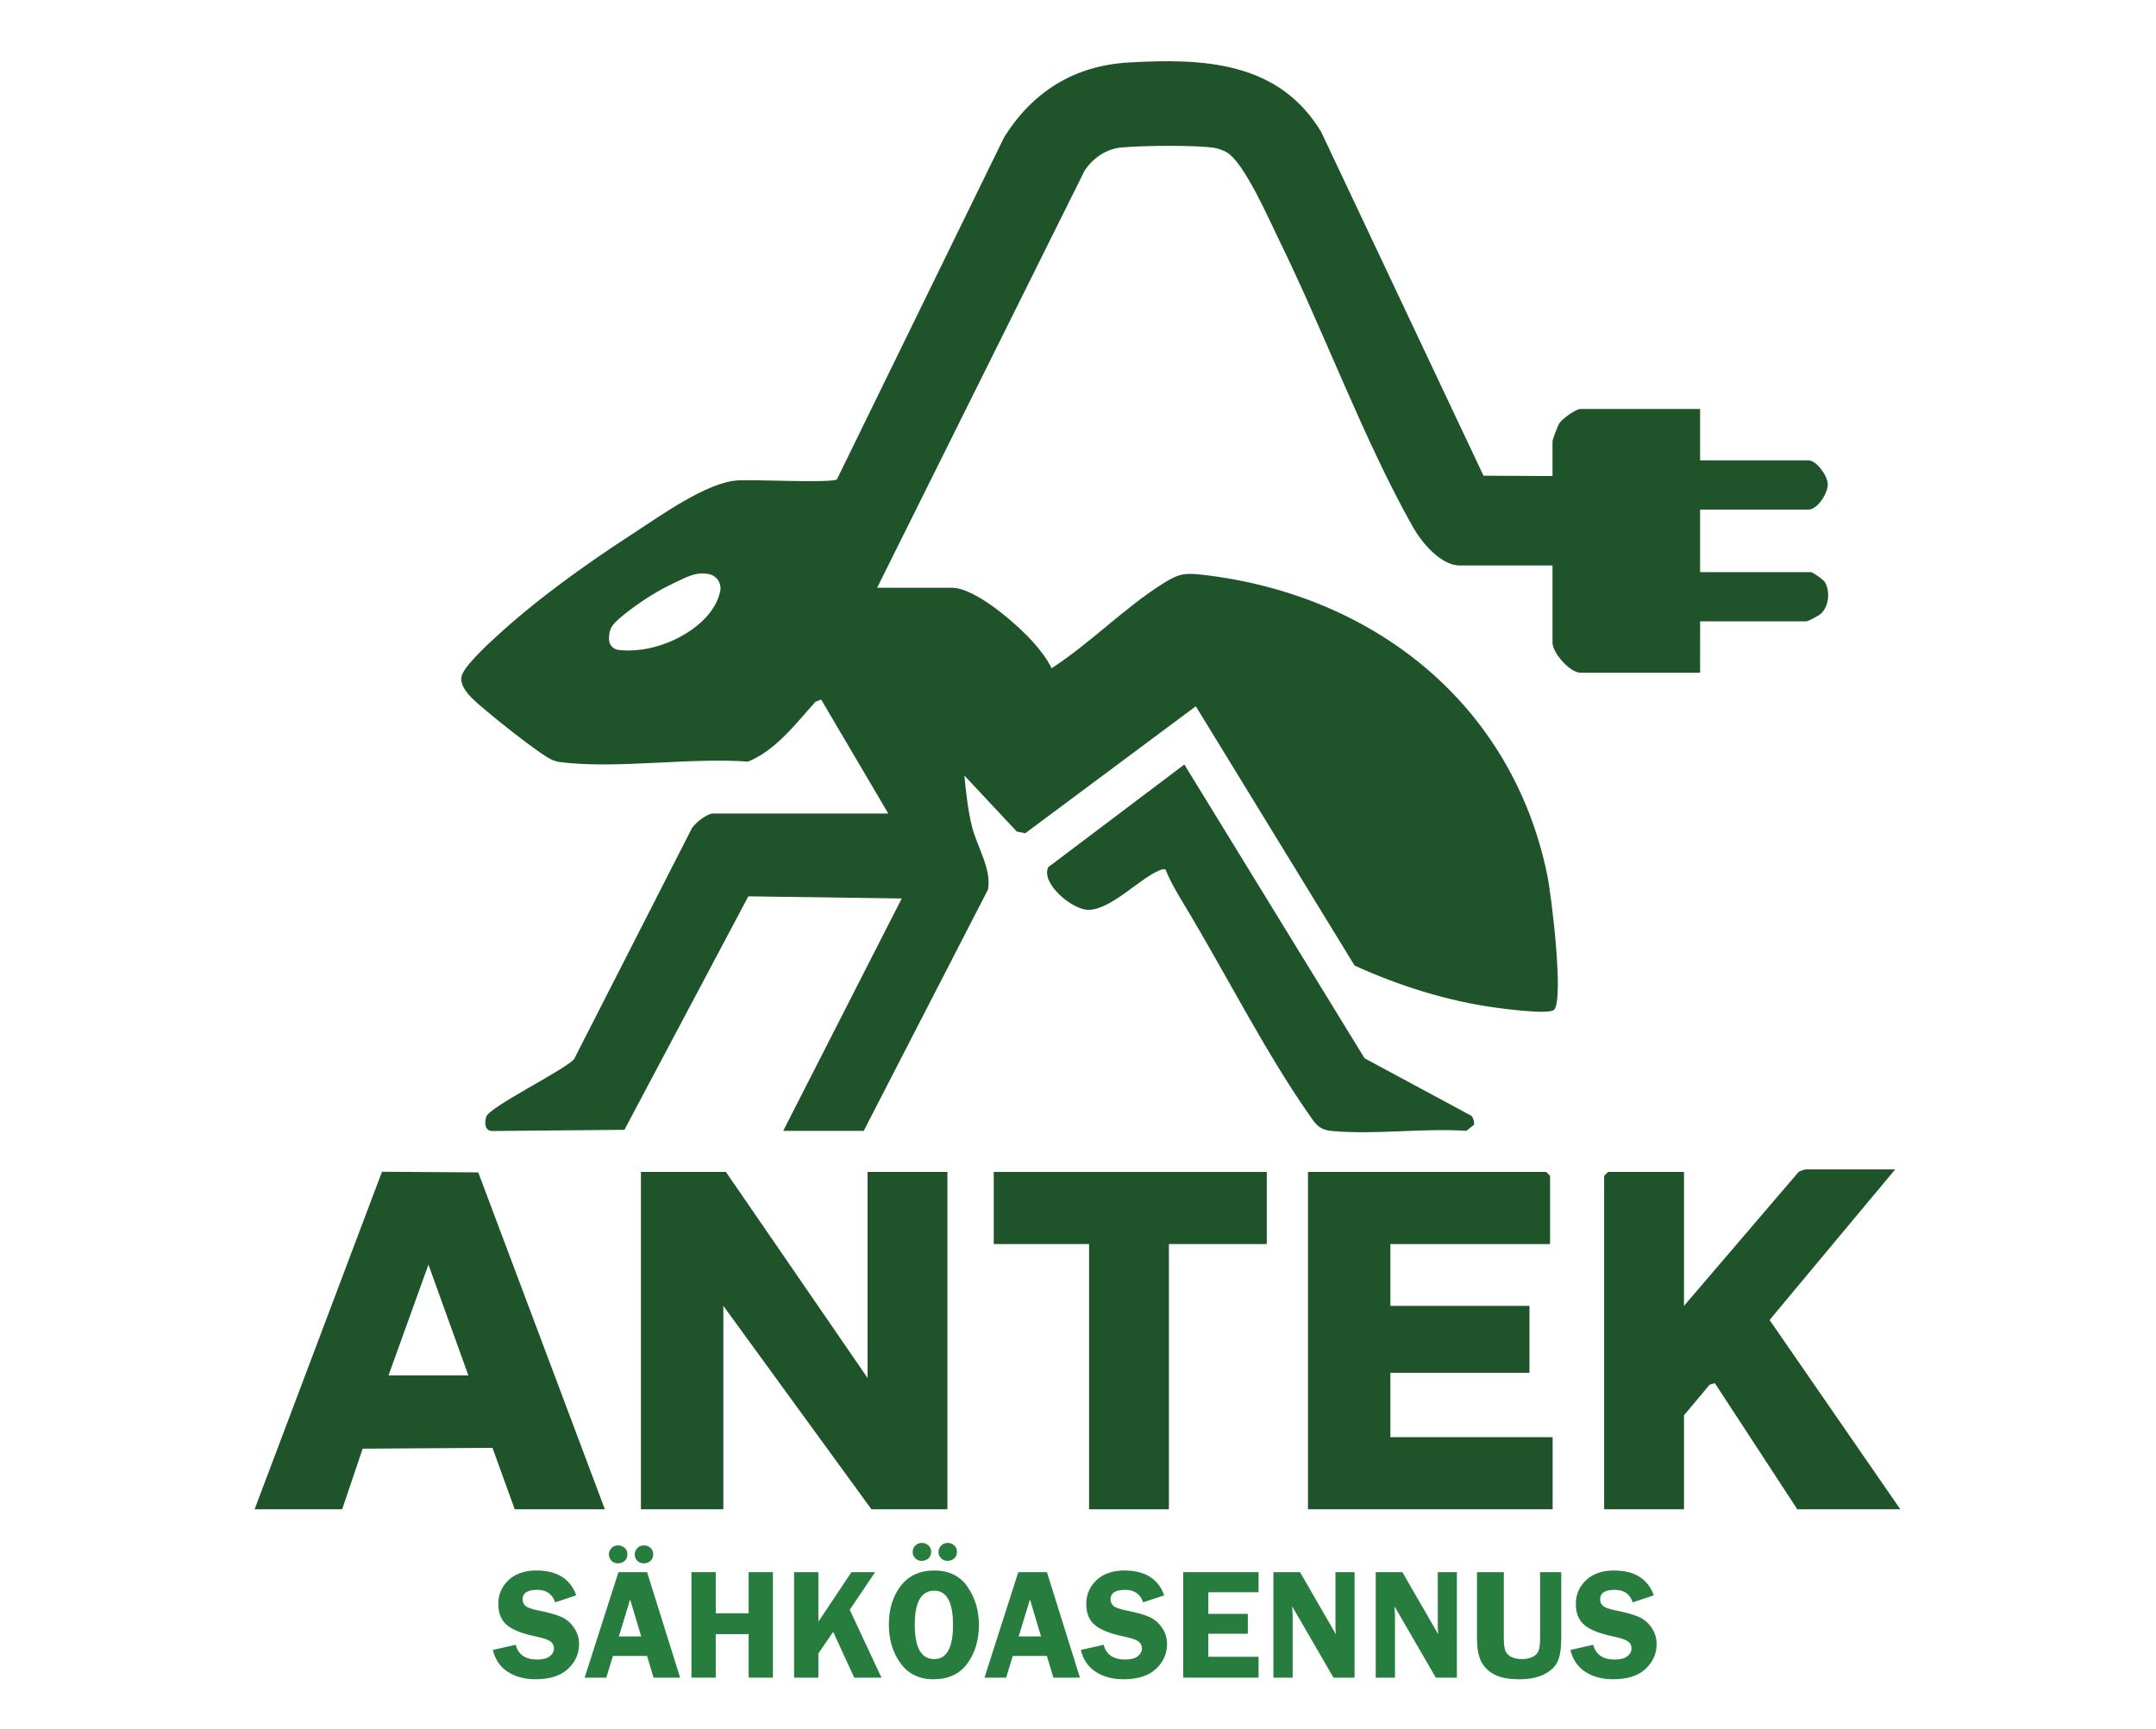
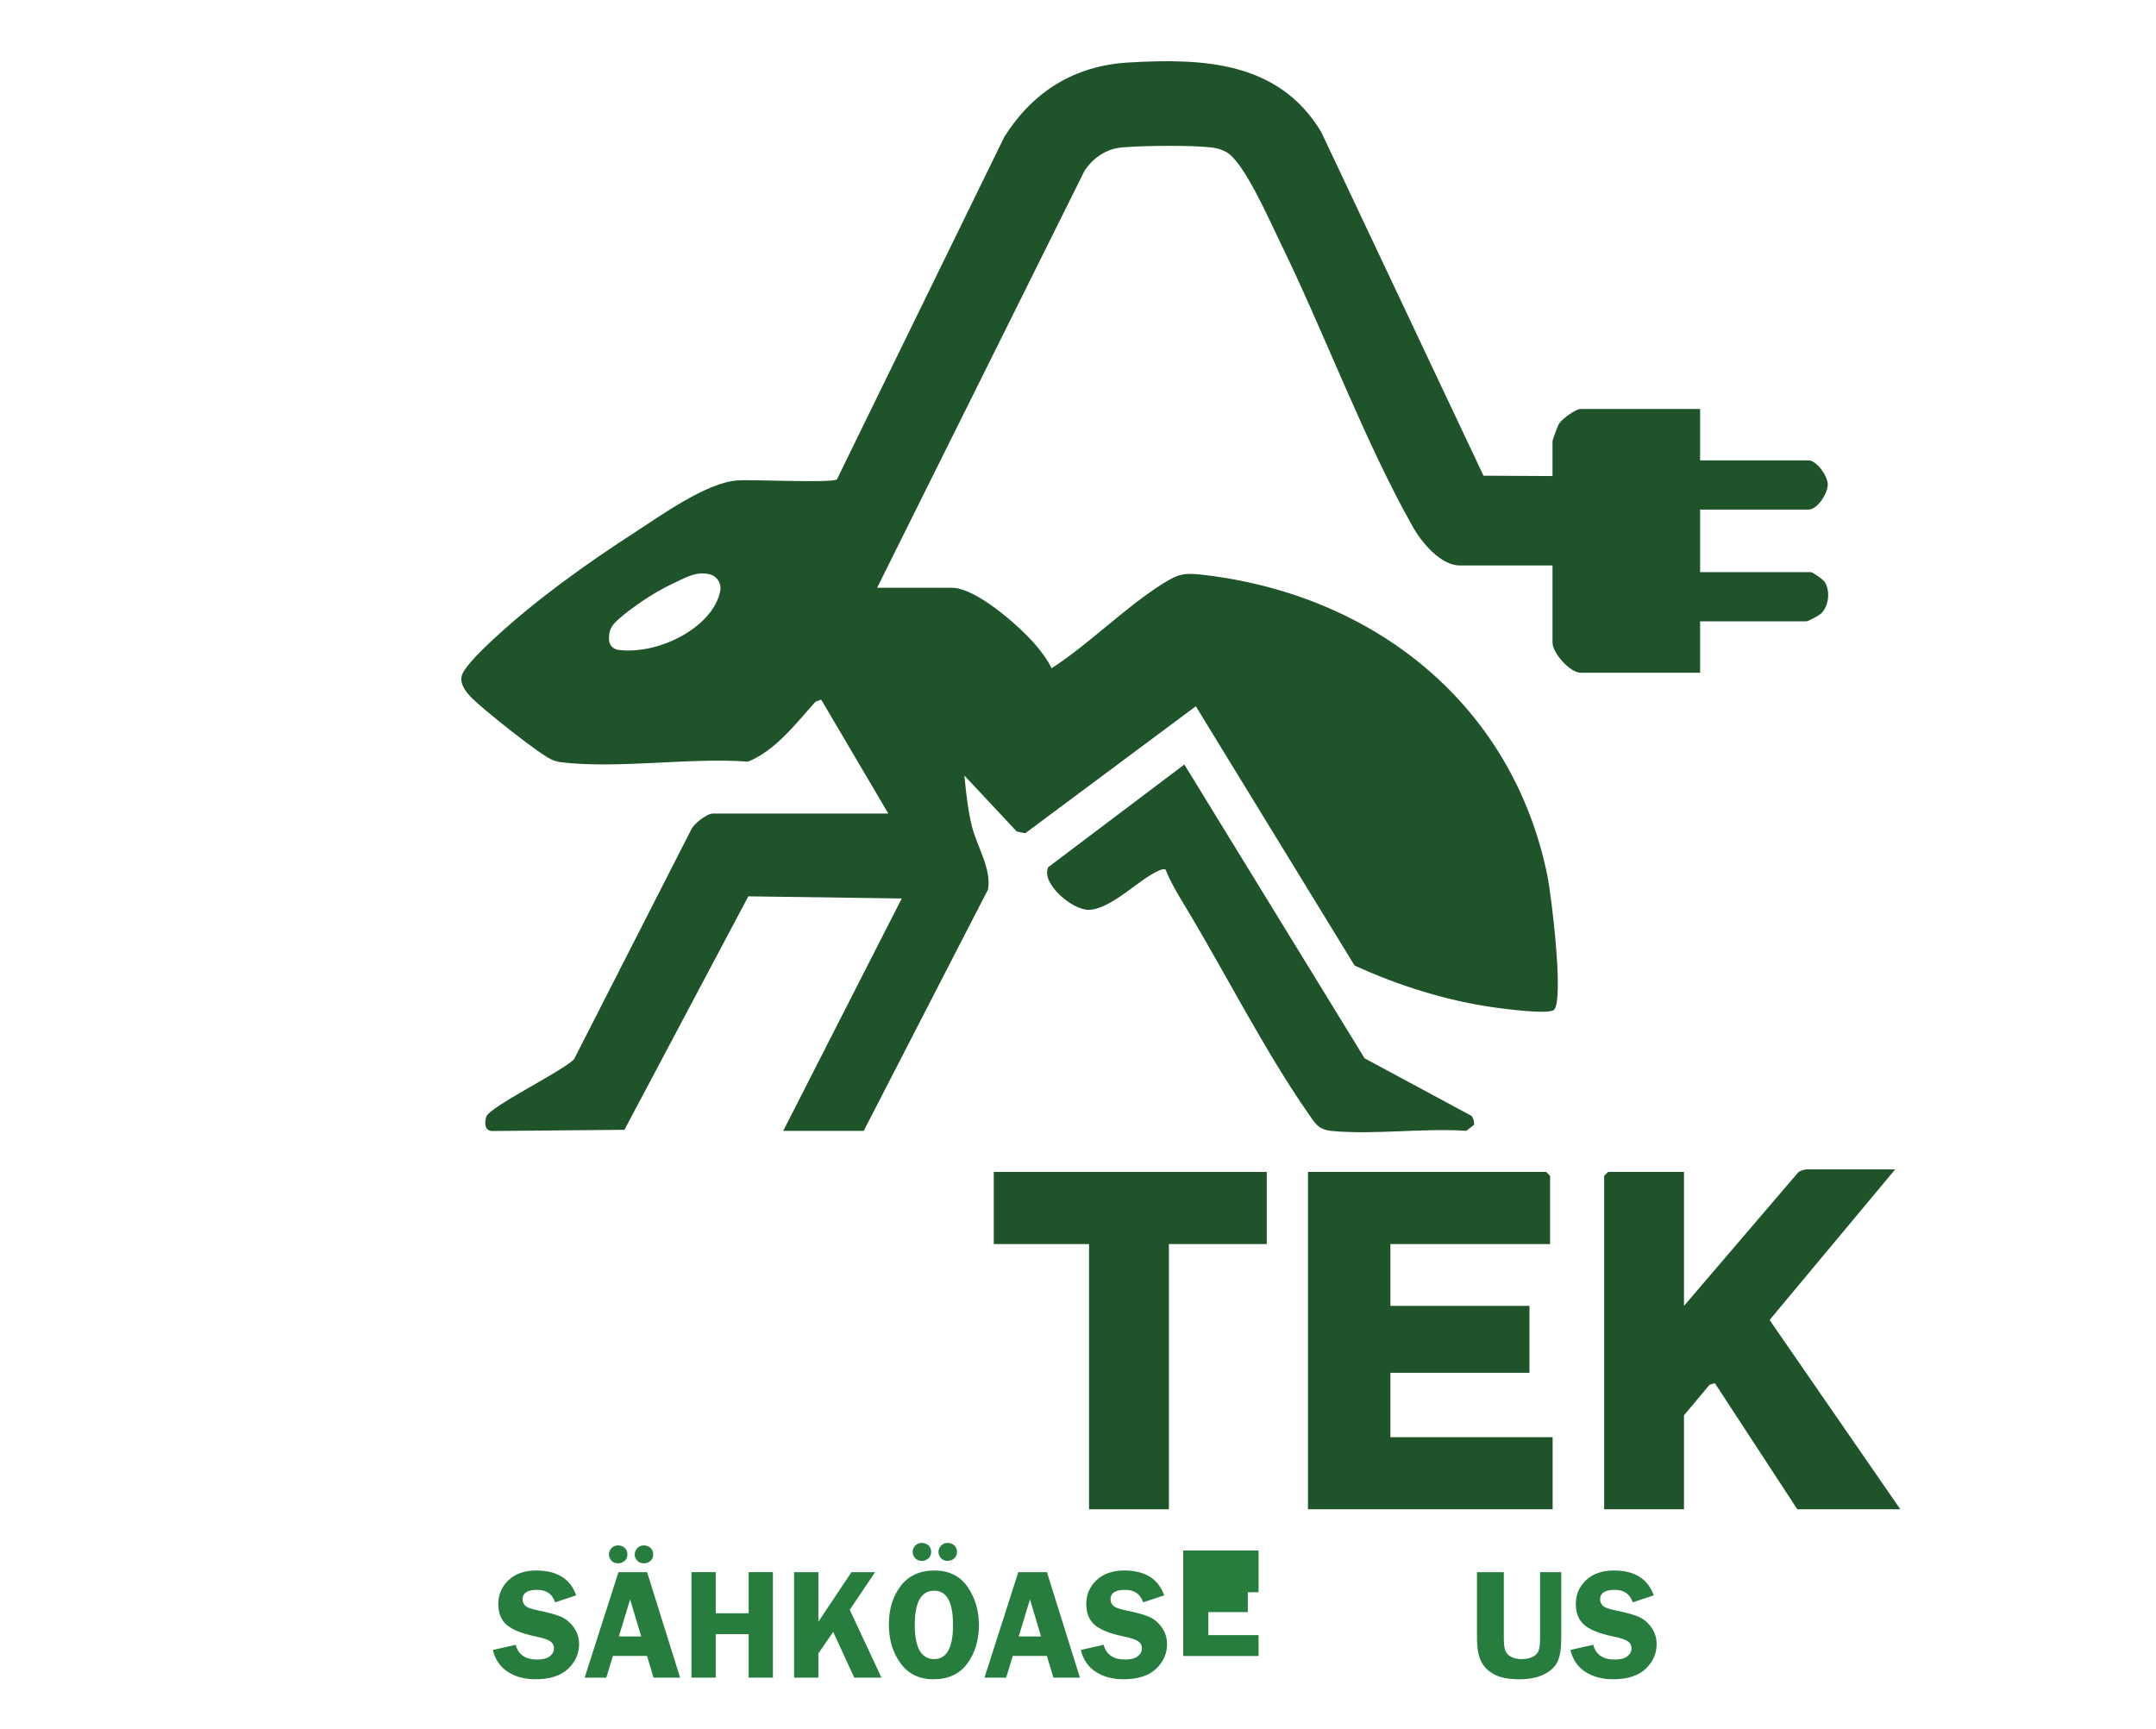
<svg xmlns="http://www.w3.org/2000/svg" id="Layer_1" version="1.1" viewBox="0 0 402.97 323.147">
  <defs>
    <style>
      .st0 {
        fill: #1f542a;
      }

      .st1 {
        fill: #7db485;
      }

      .st2 {
        fill: #267d3e;
      }
    </style>
  </defs>
  <path class="st0" d="M166.03,152.065l-12.548-21.303-1.053.399c-3.676,4.059-7.419,9.098-12.621,11.198-10.955-.805-24.356,1.407-35.025.107-.532-.065-.864-.196-1.336-.336-2.044-.606-13.241-9.633-15.174-11.572-1.039-1.043-2.273-2.496-2.012-4.078.291-1.757,4.7-5.833,6.194-7.216,7.761-7.18,17.08-13.845,25.957-19.593,5.094-3.299,13.577-9.448,19.385-9.869,2.927-.212,17.431.537,18.622-.187l31.275-63.99c5.372-8.531,13.102-13.349,23.251-13.943,14.024-.82,28.043-.189,35.98,12.953l30.352,64.282,12.897.066v-6.475c0-.33.963-2.895,1.25-3.346.543-.851,3.059-2.711,3.975-2.711h22.363v9.608h20.273c1.475,0,3.518,2.828,3.583,4.396.071,1.707-1.915,4.795-3.583,4.795h-20.273v11.697h20.691c.368,0,2.366,1.392,2.67,1.927.978,1.722.687,4.486-.769,5.822-.416.382-2.359,1.442-2.737,1.442h-19.855v9.608h-22.363c-1.937,0-5.225-3.672-5.225-5.64v-14.412h-17.347c-3.56,0-7.132-4.331-8.726-7.154-9.199-16.301-16.591-36.456-24.982-53.57-1.88-3.835-6.55-14.58-9.826-16.498-.679-.398-1.702-.755-2.483-.861-3.769-.512-13.199-.402-17.118-.054-2.946.262-5.337,1.931-6.962,4.321l-38.792,77.993h14.003c4.454,0,12.322,6.967,15.246,10.246,1.194,1.339,2.599,3.161,3.363,4.793,7.106-4.591,13.686-11.349,20.761-15.797,3.028-1.904,4.041-2.081,7.758-1.642,31.865,3.759,57.642,24.255,64.146,56.205.76,3.733,3.096,22.946,1.277,25.047-.843.973-9.123-.131-10.916-.374-8.996-1.217-18.18-4.109-26.398-7.873l-29.671-48.462-31.879,23.736-1.586-.321-9.796-10.467c.296,3.071.689,6.65,1.445,9.622.928,3.651,3.709,7.967,2.963,11.708l-23.222,45.093h-15.048l22.154-43.442-28.671-.401-23.155,43.639-24.478.224c-1.611.132-1.725-1.413-1.357-2.648.552-1.855,14.308-8.551,16.41-10.756l21.879-42.885c.457-1.127,2.998-3.052,4.053-3.052h32.813ZM134.626,110.394c.245-1.364-.624-2.714-1.969-3.047-2.537-.628-4.542.631-7.191,1.88-3.509,1.655-7.443,4.405-9.818,6.48-1.484,1.297-1.872,2.171-1.813,3.883.033.977.78,1.768,1.75,1.888,7.86.967,17.861-4.5,19.041-11.084Z" />
  <path class="st0" d="M275.016,208.568c.351.359.587,1.195.47,1.688l-1.414,1.118c-8.074-.541-17.138.76-25.088.031-2.621-.24-3.163-1.421-4.542-3.398-7.961-11.409-15.537-26.329-22.889-38.534-1.34-2.225-2.739-4.528-3.709-6.949-.451-.133-.815.035-1.222.203-3.66,1.517-8.953,7.301-13.175,7.337-3.049.026-8.934-4.949-7.529-7.968l25.443-19.197,33.693,54.92,19.963,10.748Z" />
-   <polygon class="st0" points="135.678 219.059 162.154 257.567 162.154 219.059 177.076 219.059 177.076 282.115 162.876 282.115 135.197 244.089 135.197 282.115 119.793 282.115 119.793 219.059 135.678 219.059" />
-   <path class="st0" d="M47.586,282.115l23.809-63.092,17.992.117,23.666,62.975h-16.848l-4.157-11.487-24.263.156-3.832,11.331h-16.367ZM87.54,257.085l-7.461-20.703-7.461,20.703h14.923Z" />
  <path class="st0" d="M354.222,218.578l-23.476,28.153,24.439,35.385h-19.255l-15.413-23.582-.993.305-4.774,5.708v17.569h-14.923v-62.334l.722-.722h14.201v25.03l21.421-25.037c.294-.186,1.136-.474,1.444-.474h16.607Z" />
  <polygon class="st0" points="289.718 232.537 259.873 232.537 259.873 244.089 285.867 244.089 285.867 256.604 259.873 256.604 259.873 268.638 290.199 268.638 290.199 282.115 244.469 282.115 244.469 219.059 288.996 219.059 289.718 219.781 289.718 232.537" />
  <polygon class="st0" points="236.767 219.059 236.767 232.537 218.475 232.537 218.475 282.115 203.552 282.115 203.552 232.537 185.741 232.537 185.741 219.059 236.767 219.059" />
  <g>
    <path class="st2" d="M107.699,298.196l-3.93,1.314c-.529-1.56-1.648-2.34-3.358-2.34-1.826,0-2.738.592-2.738,1.776,0,.473.17.872.512,1.199.341.328,1.113.612,2.315.854,2.01.405,3.481.815,4.415,1.229s1.719,1.081,2.359,2c.64.92.96,1.947.96,3.084,0,1.781-.686,3.322-2.057,4.622s-3.404,1.95-6.098,1.95c-2.021,0-3.741-.46-5.16-1.38s-2.355-2.285-2.807-4.096l4.276-.968c.481,1.84,1.817,2.759,4.008,2.759,1.057,0,1.845-.204,2.364-.613s.779-.898.779-1.467c0-.578-.236-1.025-.707-1.344-.471-.317-1.38-.616-2.727-.896-2.51-.521-4.299-1.231-5.367-2.132-1.068-.9-1.602-2.218-1.602-3.951,0-1.752.637-3.23,1.912-4.435,1.275-1.203,3.004-1.806,5.189-1.806,3.868,0,6.355,1.546,7.461,4.638Z" />
    <path class="st2" d="M120.942,293.862l6.173,19.72h-4.965l-1.215-4.06h-6.376l-1.236,4.06h-4.05l6.321-19.72h5.348ZM115.515,292.215c-.521,0-.935-.169-1.243-.506s-.462-.723-.462-1.156c0-.442.159-.835.477-1.177s.727-.514,1.228-.514c.452,0,.857.147,1.213.441.356.294.535.705.535,1.234,0,.511-.171.918-.513,1.222-.342.303-.753.455-1.235.455ZM115.668,305.881h4.178l-2.071-6.92-2.107,6.92ZM120.34,292.215c-.521,0-.935-.169-1.243-.506s-.462-.723-.462-1.156c0-.442.161-.835.484-1.177s.734-.514,1.235-.514c.462,0,.867.149,1.213.448.347.299.521.708.521,1.228,0,.511-.171.918-.513,1.222-.342.303-.753.455-1.235.455Z" />
    <path class="st2" d="M144.465,293.862v19.72h-4.536v-8.134h-6.154v8.134h-4.537v-19.72h4.537v7.686h6.154v-7.686h4.536Z" />
    <path class="st2" d="M152.96,293.862v9.265l6.183-9.265h4.421l-4.736,7.04,5.921,12.68h-5.087l-3.935-8.563-2.767,4.042v4.521h-4.537v-19.72h4.537Z" />
    <path class="st2" d="M174.478,313.885c-2.655,0-4.71-.997-6.163-2.991-1.453-1.993-2.18-4.406-2.18-7.237,0-2.88.736-5.282,2.208-7.209,1.473-1.926,3.57-2.89,6.294-2.89,2.752,0,4.828,1.028,6.229,3.085,1.399,2.056,2.1,4.408,2.1,7.057,0,2.86-.722,5.273-2.165,7.238s-3.551,2.947-6.322,2.947ZM172.29,291.752c-.52,0-.935-.168-1.242-.506-.309-.337-.462-.722-.462-1.155,0-.443.158-.836.477-1.178.317-.342.727-.513,1.228-.513.453,0,.857.147,1.214.44.356.294.534.706.534,1.235,0,.511-.171.917-.513,1.221s-.754.455-1.235.455ZM174.608,297.329c-2.422,0-3.633,2.129-3.633,6.386,0,4.267,1.211,6.4,3.633,6.4,2.346,0,3.519-2.129,3.519-6.386,0-4.267-1.173-6.4-3.519-6.4ZM177.115,291.752c-.52,0-.935-.168-1.242-.506-.309-.337-.462-.722-.462-1.155,0-.443.161-.836.483-1.178s.734-.513,1.235-.513c.462,0,.867.149,1.214.448.347.298.52.708.52,1.228,0,.511-.171.917-.513,1.221s-.754.455-1.235.455Z" />
    <path class="st2" d="M195.675,293.862l6.173,19.72h-4.965l-1.215-4.06h-6.376l-1.236,4.06h-4.05l6.32-19.72h5.349ZM190.401,305.881h4.178l-2.07-6.92-2.107,6.92Z" />
    <path class="st2" d="M217.595,298.196l-3.93,1.314c-.528-1.56-1.648-2.34-3.358-2.34-1.825,0-2.738.592-2.738,1.776,0,.473.171.872.513,1.199.341.328,1.113.612,2.315.854,2.01.405,3.481.815,4.414,1.229.934.414,1.72,1.081,2.359,2,.64.92.959,1.947.959,3.084,0,1.781-.686,3.322-2.057,4.622s-3.404,1.95-6.099,1.95c-2.021,0-3.74-.46-5.16-1.38-1.419-.92-2.354-2.285-2.807-4.096l4.276-.968c.48,1.84,1.816,2.759,4.008,2.759,1.058,0,1.846-.204,2.364-.613.52-.409.778-.898.778-1.467,0-.578-.235-1.025-.707-1.344-.471-.317-1.38-.616-2.726-.896-2.511-.521-4.3-1.231-5.367-2.132s-1.602-2.218-1.602-3.951c0-1.752.638-3.23,1.912-4.435,1.275-1.203,3.005-1.806,5.188-1.806,3.868,0,6.355,1.546,7.462,4.638Z" />
-     <path class="st2" d="M235.234,297.618h-9.39v4.045h7.382v3.713h-7.382v4.306h9.39v3.9h-14.085v-19.72h14.085v3.756Z" />
-     <path class="st2" d="M253.177,293.862v19.72h-3.941l-7.717-13.32c.009.338.019.56.028.665.038.337.058.621.058.853v11.803h-3.597v-19.72h4.979l6.709,11.63c-.059-.578-.087-1.017-.087-1.315v-10.314h3.568Z" />
-     <path class="st2" d="M272.304,293.862v19.72h-3.941l-7.717-13.32c.009.338.019.56.028.665.038.337.058.621.058.853v11.803h-3.597v-19.72h4.979l6.709,11.63c-.059-.578-.087-1.017-.087-1.315v-10.314h3.568Z" />
+     <path class="st2" d="M235.234,297.618h-9.39h7.382v3.713h-7.382v4.306h9.39v3.9h-14.085v-19.72h14.085v3.756Z" />
    <path class="st2" d="M291.807,293.862v12.279c0,1.984-.226,3.46-.679,4.429-.453.968-1.288,1.762-2.507,2.383-1.218.622-2.775.933-4.673.933s-3.407-.279-4.529-.838-1.963-1.354-2.521-2.384c-.559-1.03-.838-2.538-.838-4.522v-12.279h5.013v12.279c0,1.06.089,1.84.268,2.341.178.501.534.898,1.068,1.191.535.294,1.192.441,1.973.441.866,0,1.572-.145,2.116-.434s.905-.672,1.083-1.148c.179-.477.268-1.273.268-2.392v-12.279h3.958Z" />
    <path class="st2" d="M309.101,298.196l-3.93,1.314c-.528-1.56-1.648-2.34-3.358-2.34-1.825,0-2.738.592-2.738,1.776,0,.473.171.872.513,1.199.341.328,1.113.612,2.315.854,2.01.405,3.481.815,4.414,1.229.934.414,1.72,1.081,2.359,2,.64.92.959,1.947.959,3.084,0,1.781-.686,3.322-2.057,4.622s-3.404,1.95-6.099,1.95c-2.021,0-3.741-.46-5.161-1.38-1.419-.92-2.354-2.285-2.807-4.096l4.276-.968c.48,1.84,1.817,2.759,4.008,2.759,1.058,0,1.846-.204,2.364-.613.52-.409.778-.898.778-1.467,0-.578-.235-1.025-.707-1.344-.471-.317-1.38-.616-2.726-.896-2.511-.521-4.3-1.231-5.368-2.132s-1.602-2.218-1.602-3.951c0-1.752.638-3.23,1.912-4.435,1.275-1.203,3.005-1.806,5.189-1.806,3.868,0,6.355,1.546,7.462,4.638Z" />
  </g>
</svg>